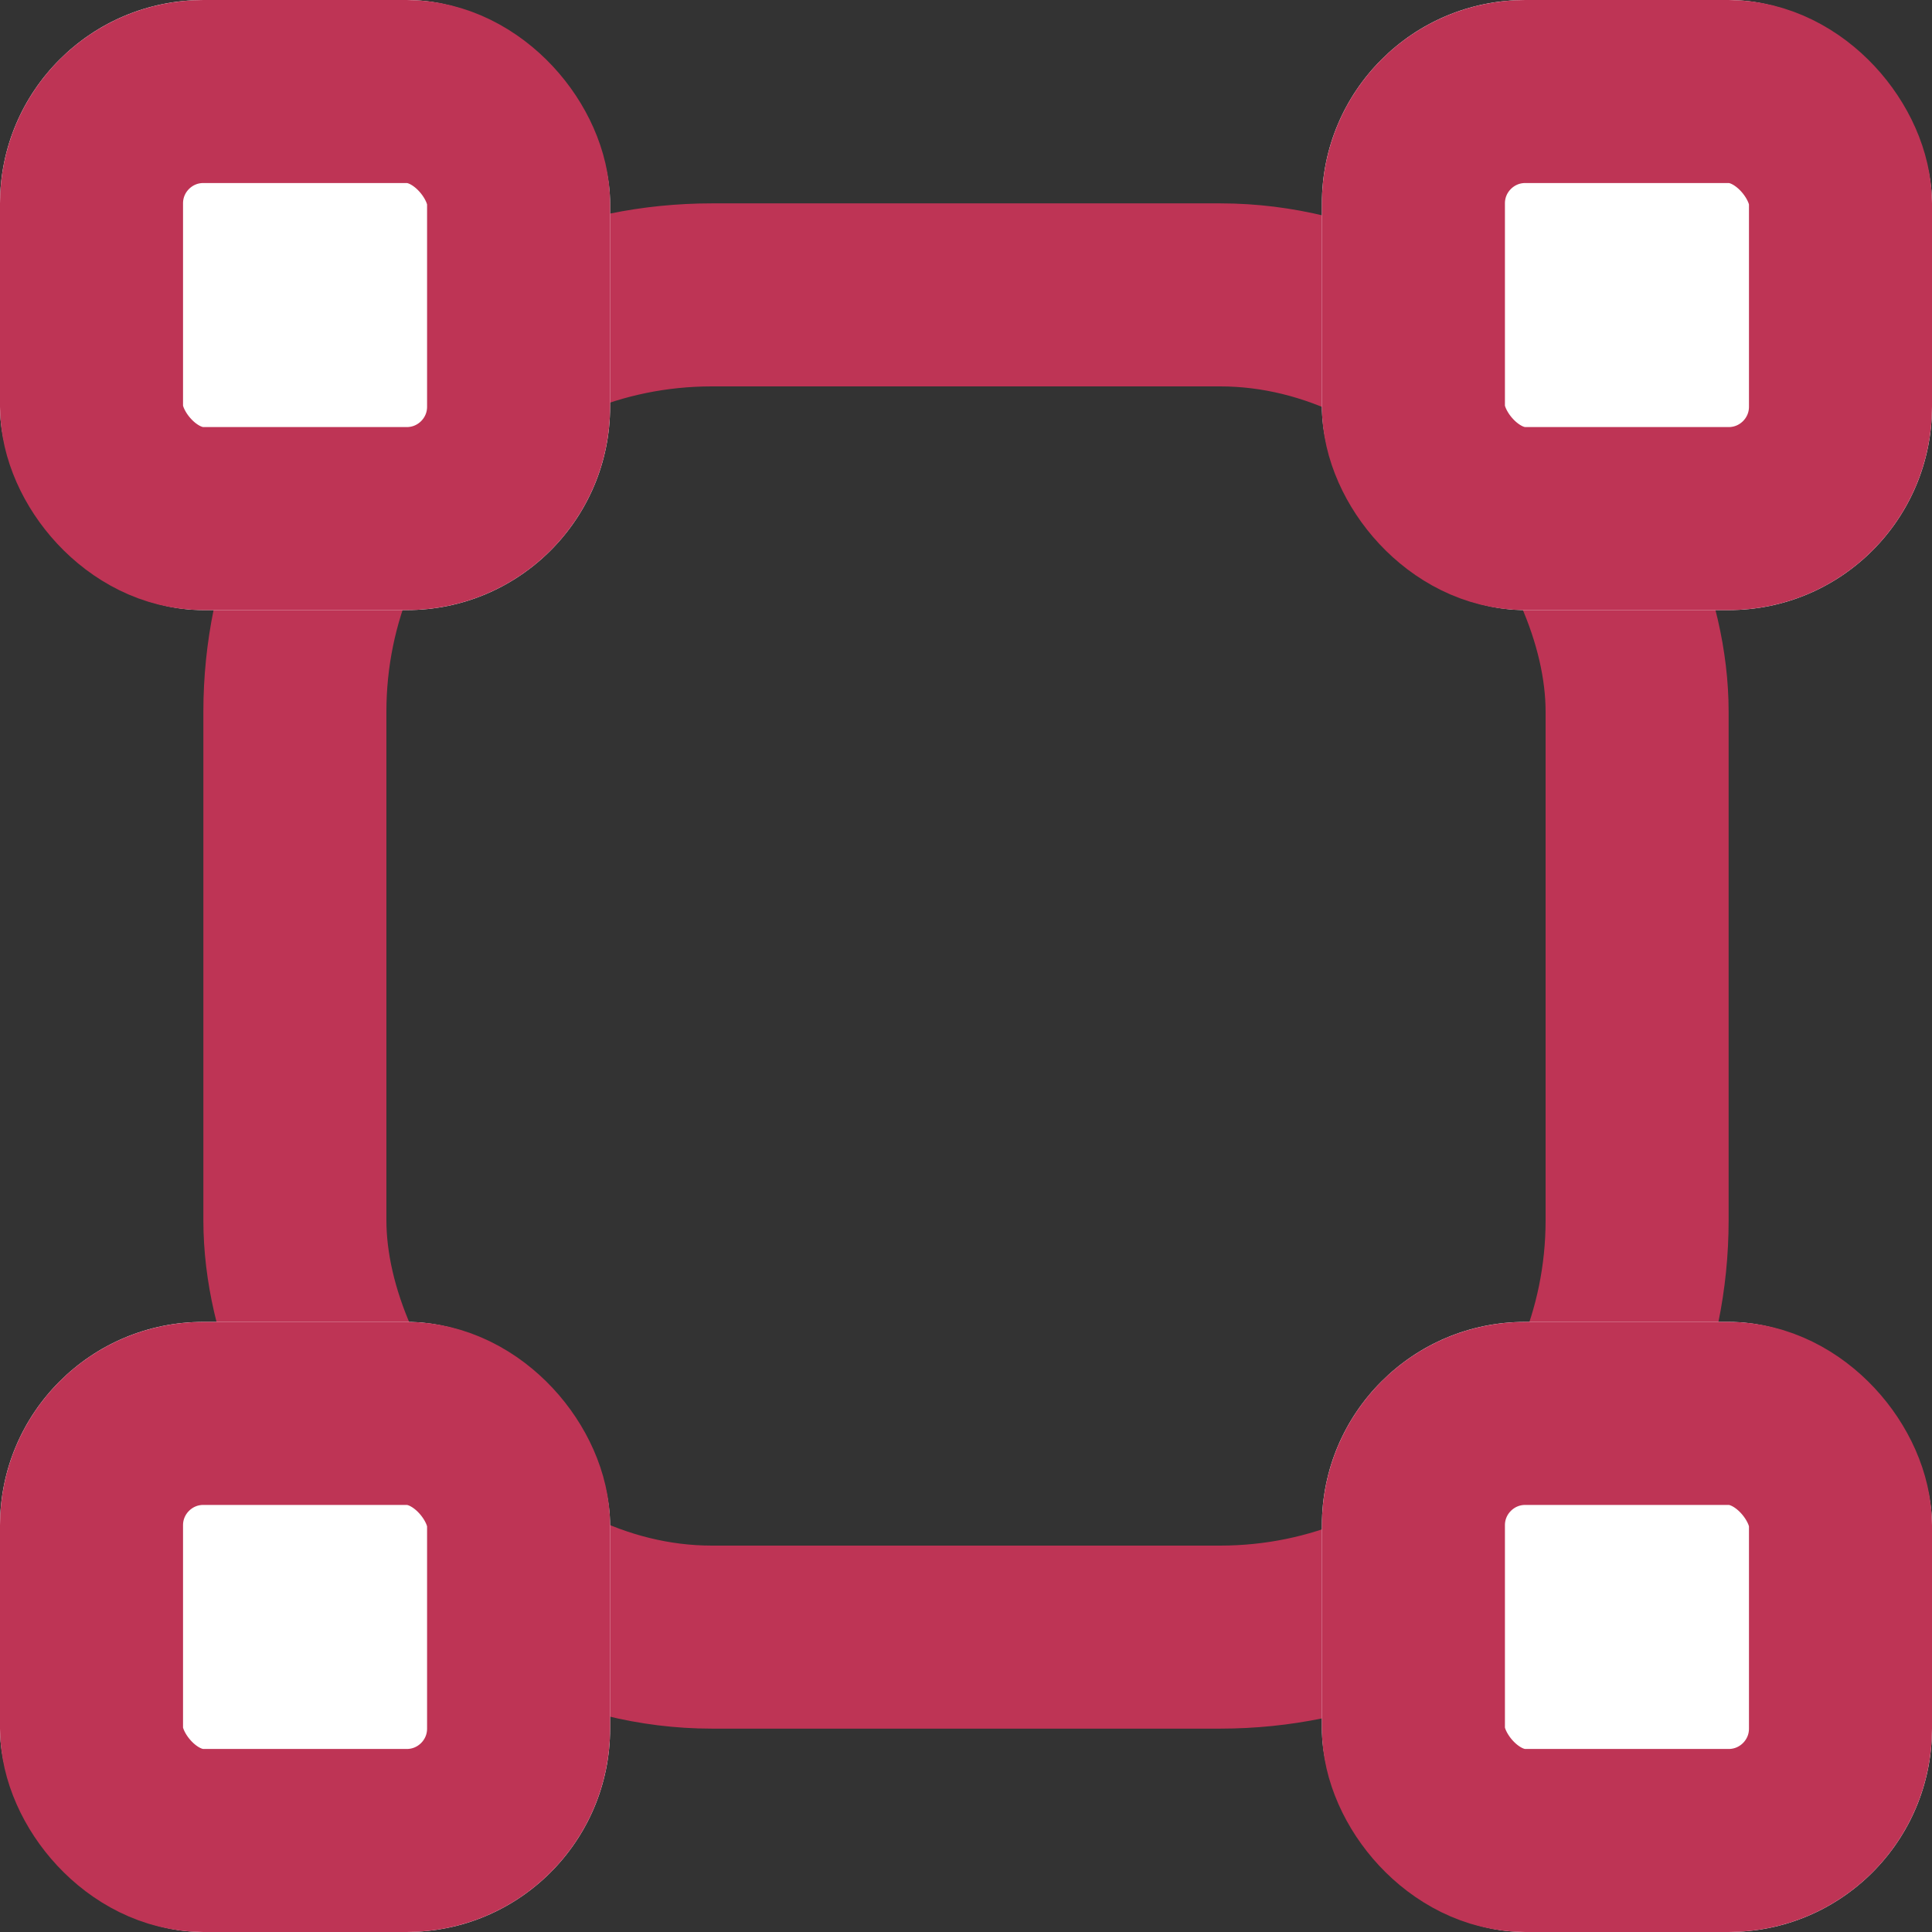
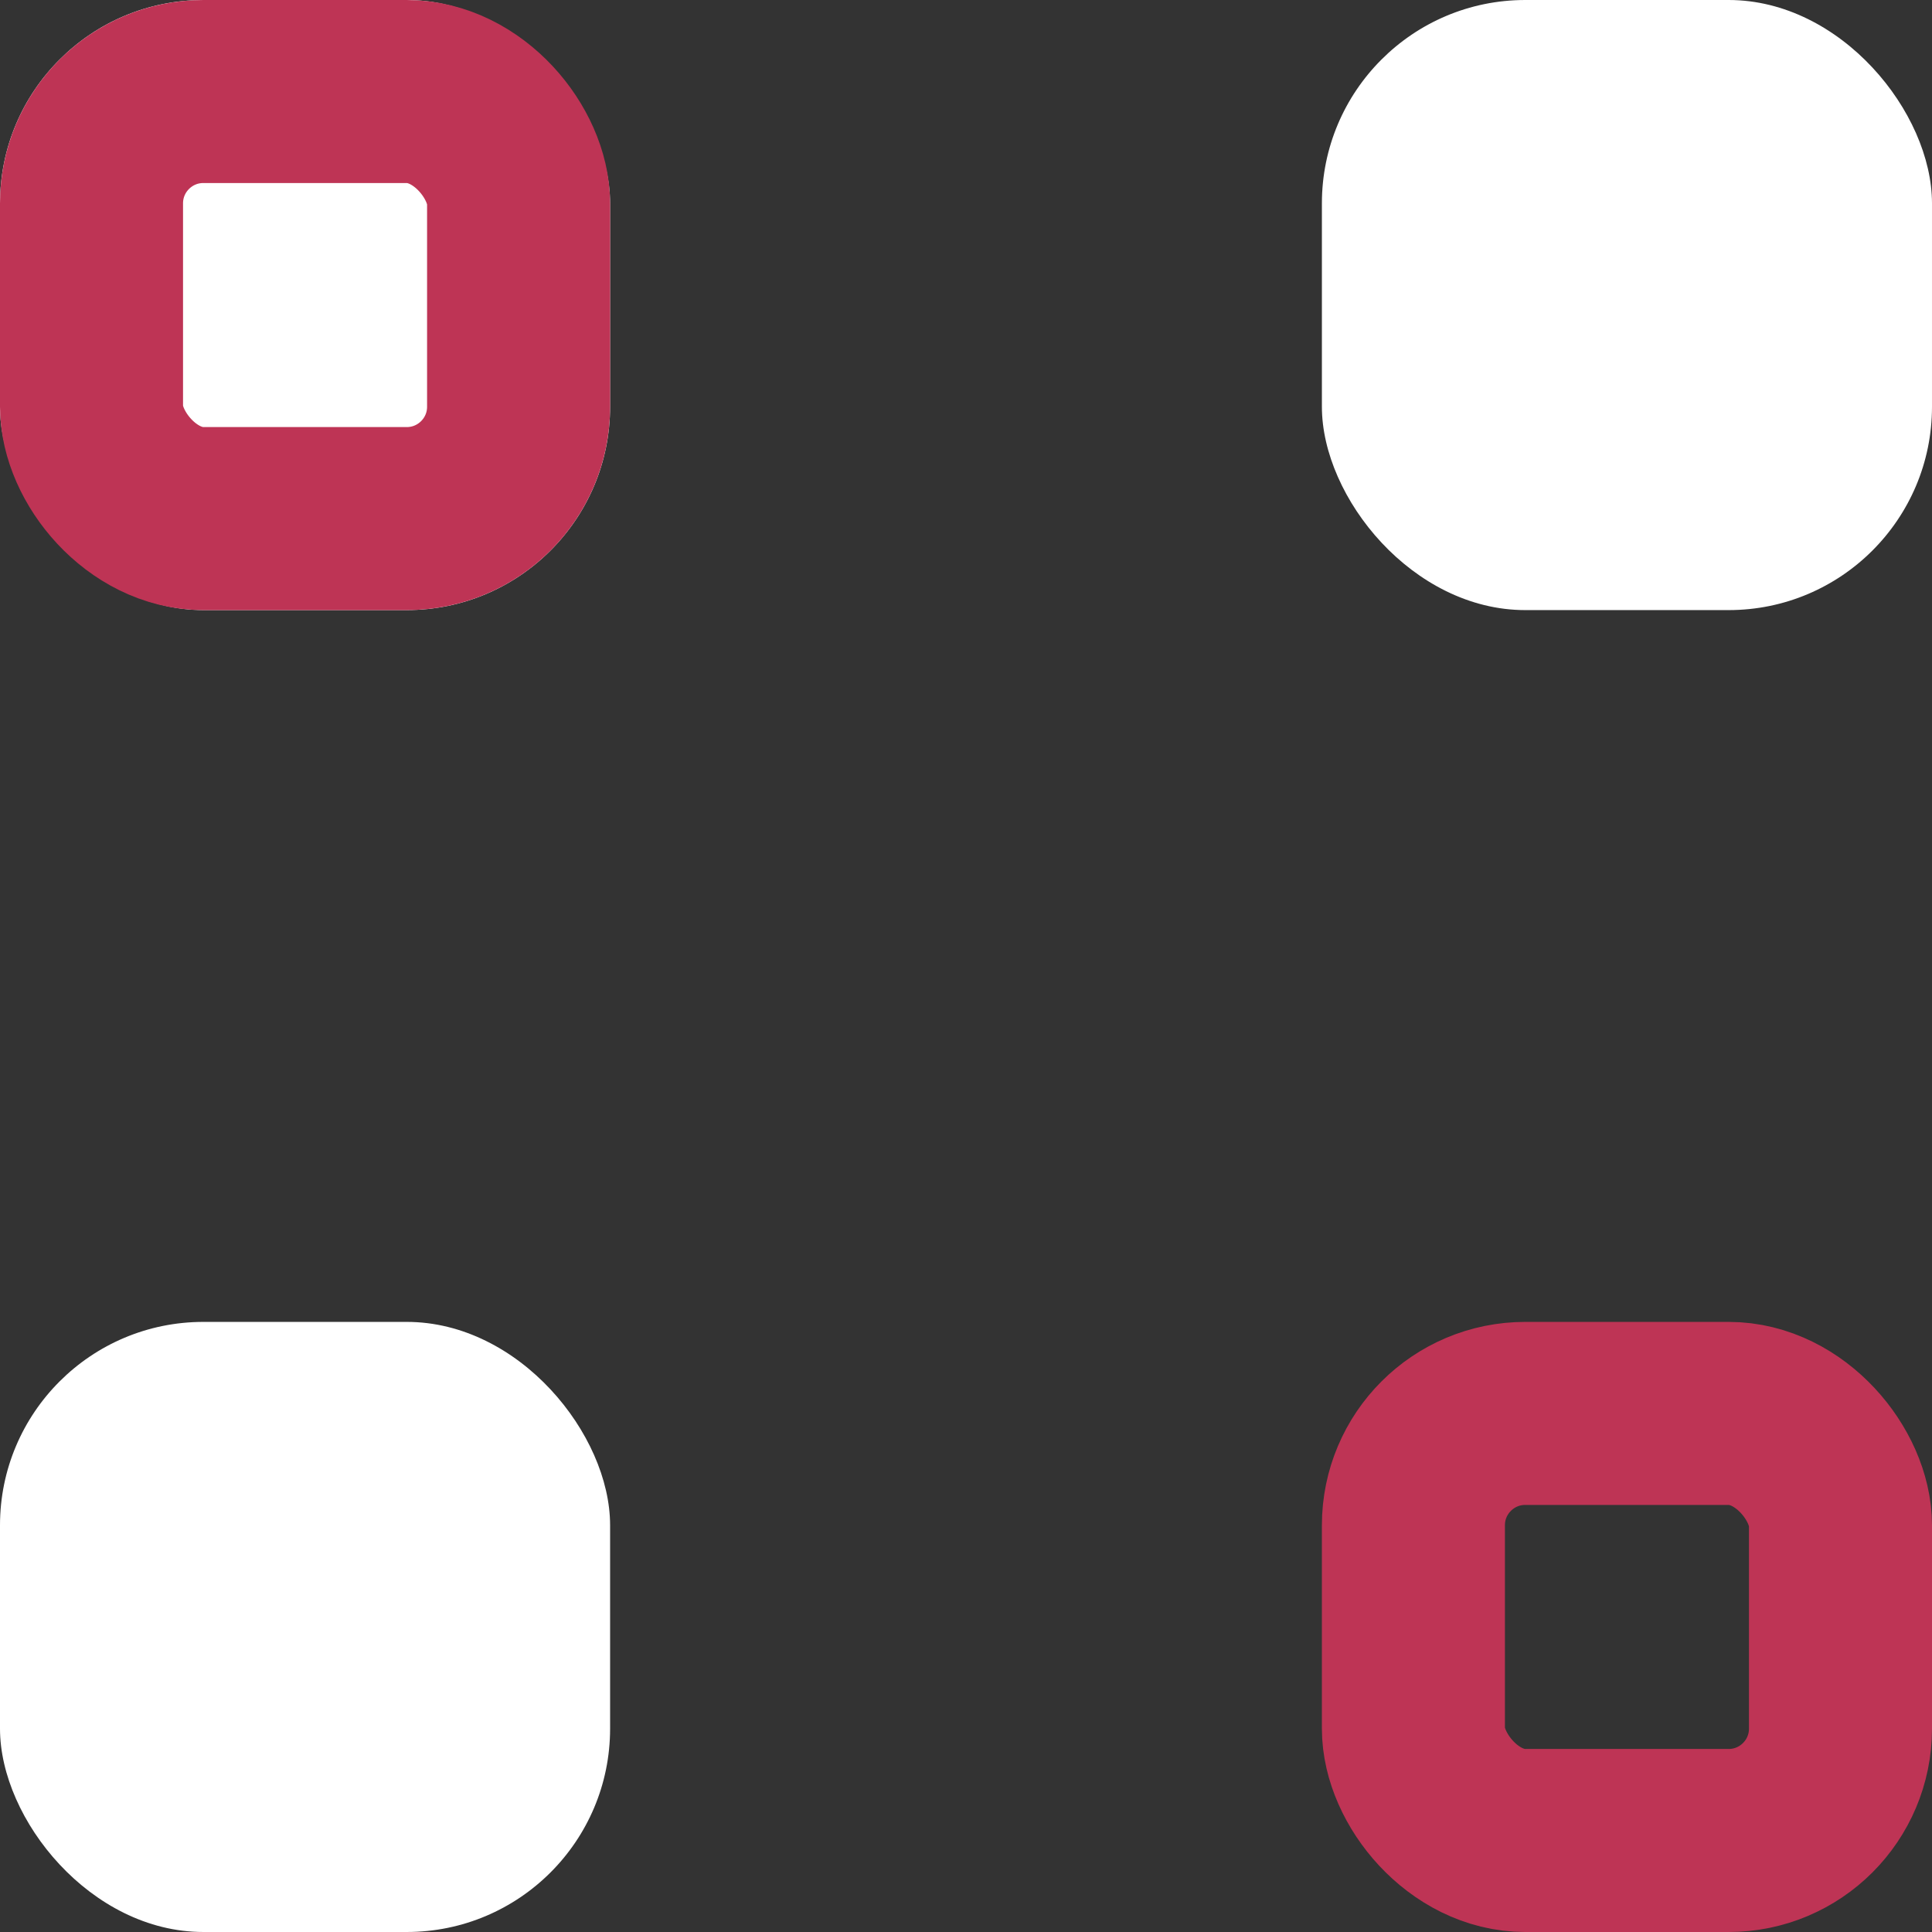
<svg xmlns="http://www.w3.org/2000/svg" width="19" height="19" viewBox="0 0 19 19">
  <rect x="0" y="0" width="19" height="19" fill="#333333" stroke="none" />
  <g id="Group_2295" data-name="Group 2295" transform="translate(-709 -1287)">
    <g id="Rectangle_773" data-name="Rectangle 773" transform="translate(711 1289)" fill="none" stroke="#be3455" stroke-width="1.8">
-       <rect width="15" height="15" rx="5" stroke="none" />
-       <rect x="0.9" y="0.9" width="13.2" height="13.2" rx="4.1" fill="none" />
-     </g>
+       </g>
    <g id="Rectangle_774" data-name="Rectangle 774" transform="translate(709 1287)" fill="#fff" stroke="#be3455" stroke-width="1.8">
      <rect width="6" height="6" rx="2" stroke="none" />
      <rect x="0.9" y="0.9" width="4.2" height="4.2" rx="1.1" fill="none" />
    </g>
    <g id="Rectangle_777" data-name="Rectangle 777" transform="translate(709 1300)" fill="#fff" stroke="#be3455" stroke-width="1.8">
      <rect width="6" height="6" rx="2" stroke="none" />
-       <rect x="0.9" y="0.9" width="4.2" height="4.2" rx="1.1" fill="none" />
    </g>
    <g id="Rectangle_775" data-name="Rectangle 775" transform="translate(722 1287)" fill="#fff" stroke="#be3455" stroke-width="1.8">
      <rect width="6" height="6" rx="2" stroke="none" />
-       <rect x="0.9" y="0.9" width="4.2" height="4.2" rx="1.1" fill="none" />
    </g>
    <g id="Rectangle_776" data-name="Rectangle 776" transform="translate(722 1300)" fill="#fff" stroke="#be3455" stroke-width="1.8">
-       <rect width="6" height="6" rx="2" stroke="none" />
      <rect x="0.9" y="0.9" width="4.2" height="4.2" rx="1.1" fill="none" />
    </g>
  </g>
</svg>